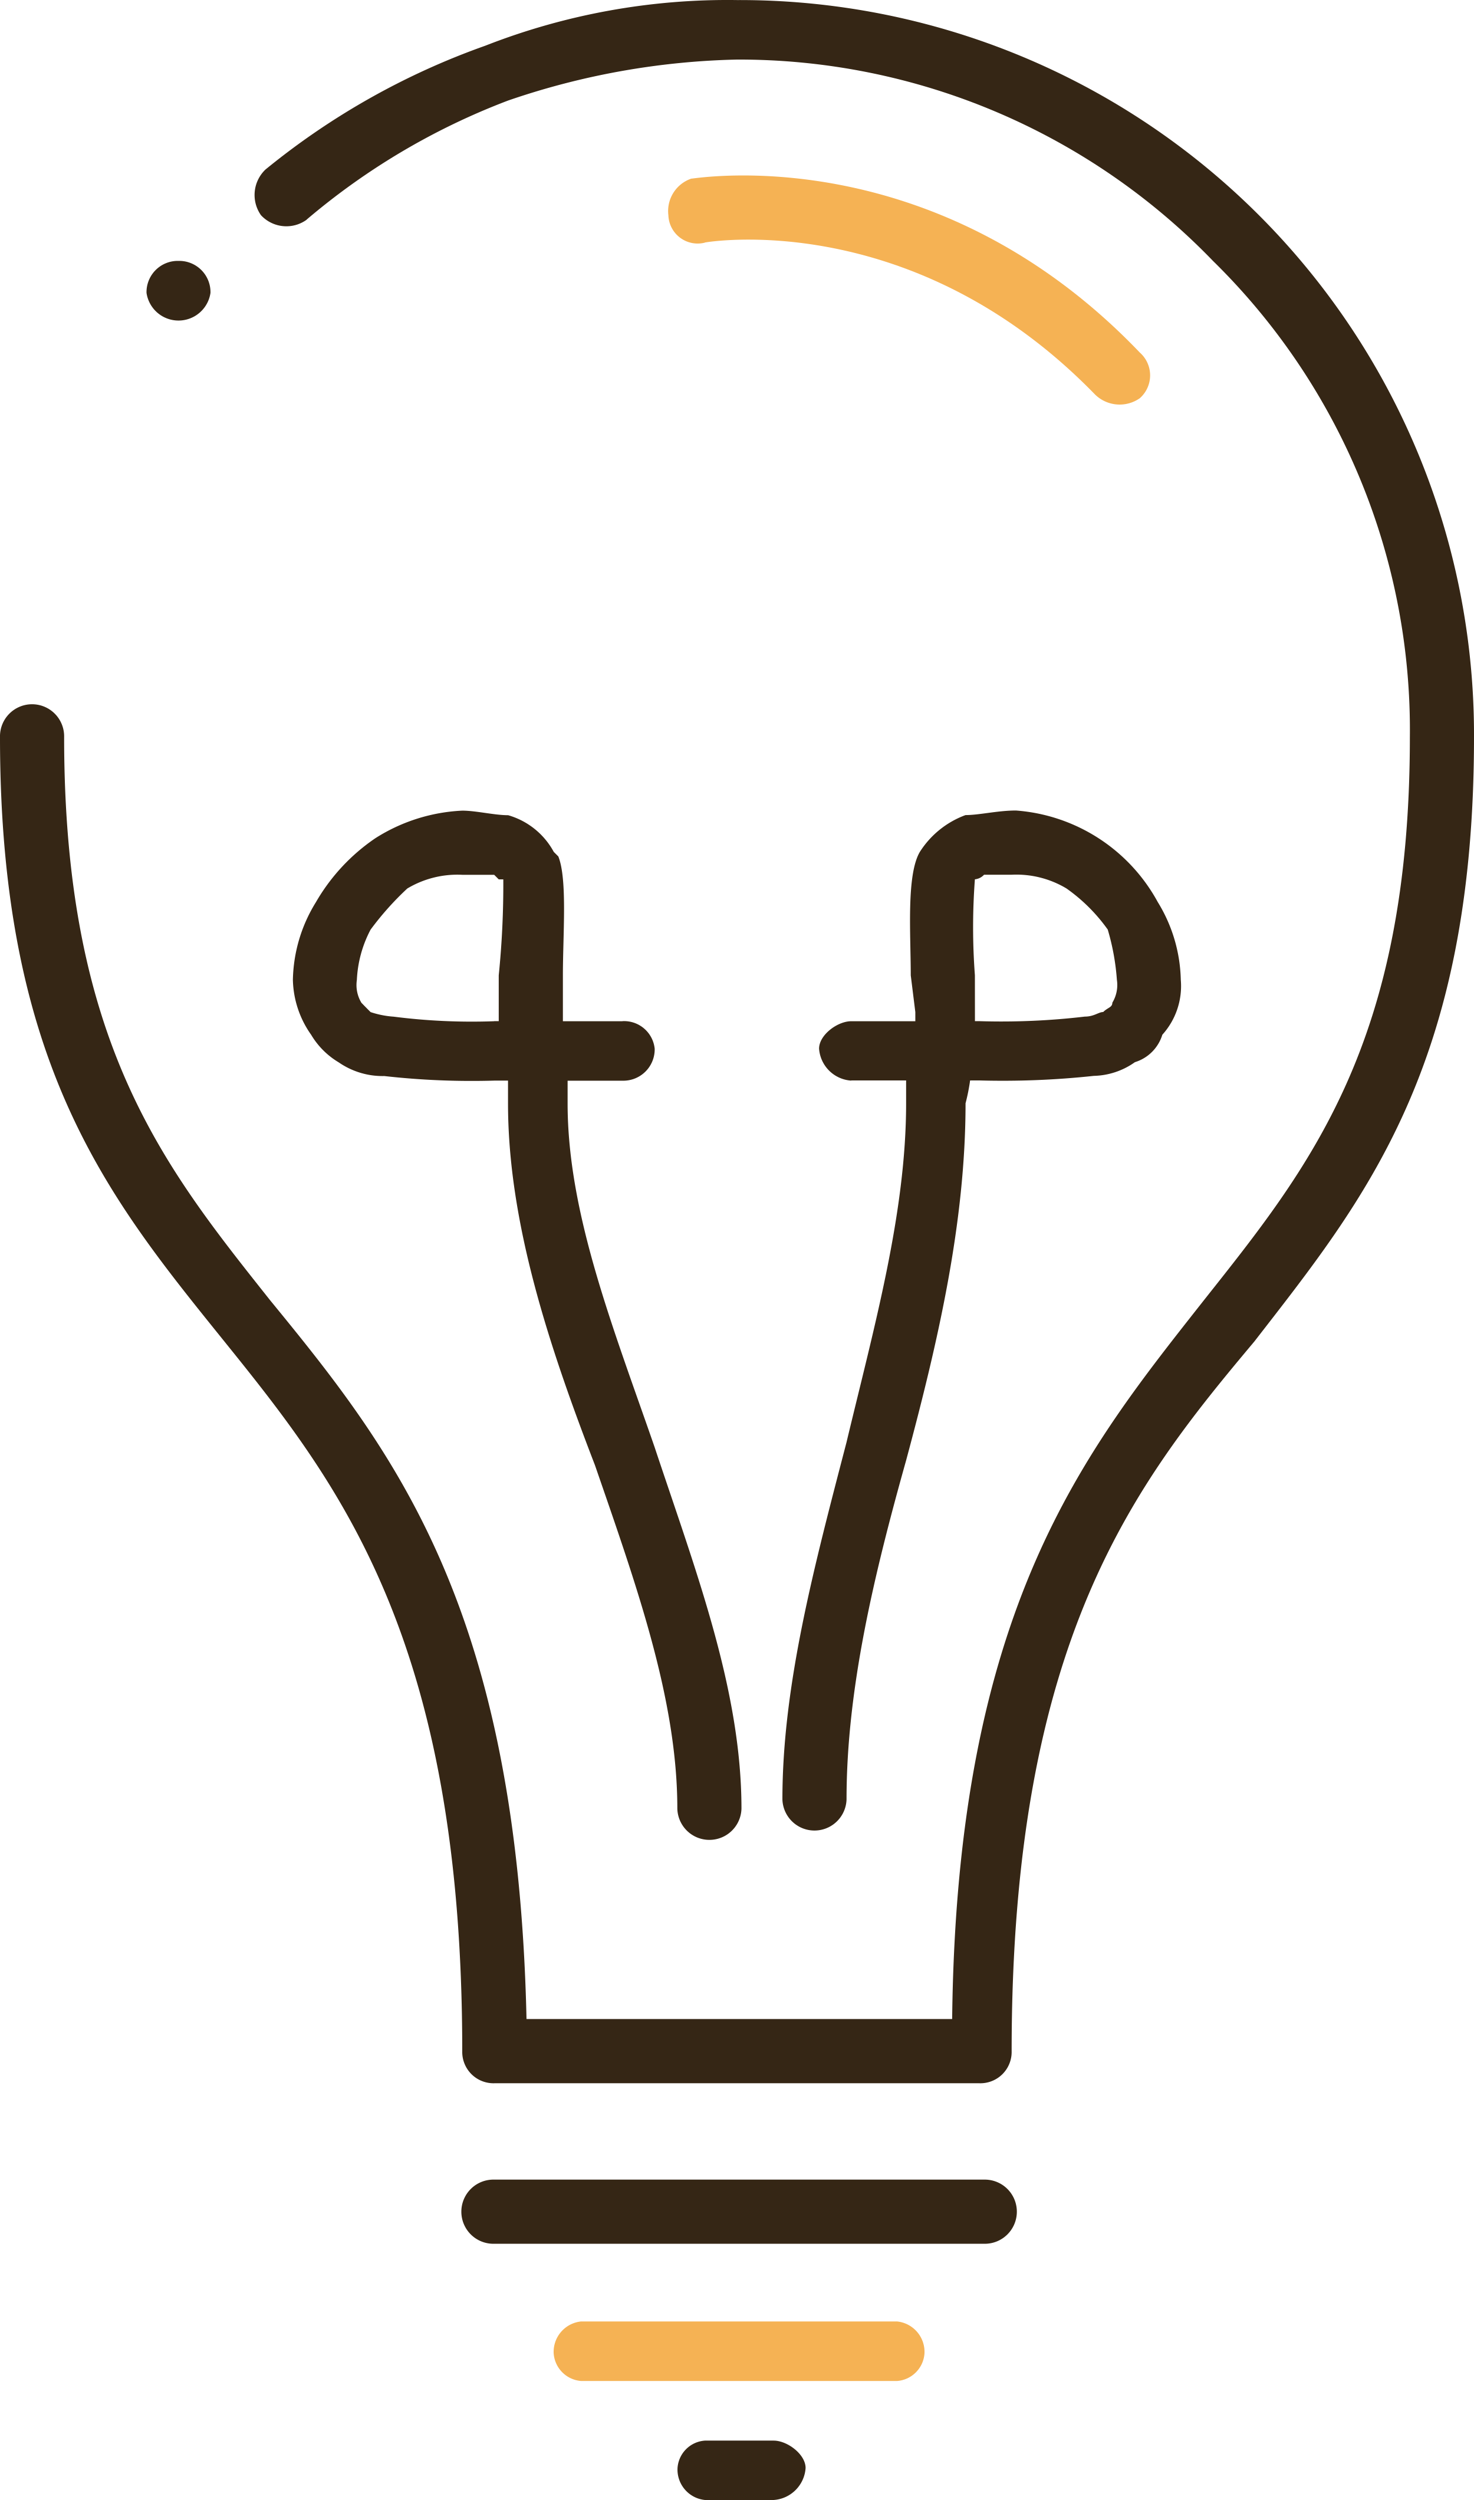
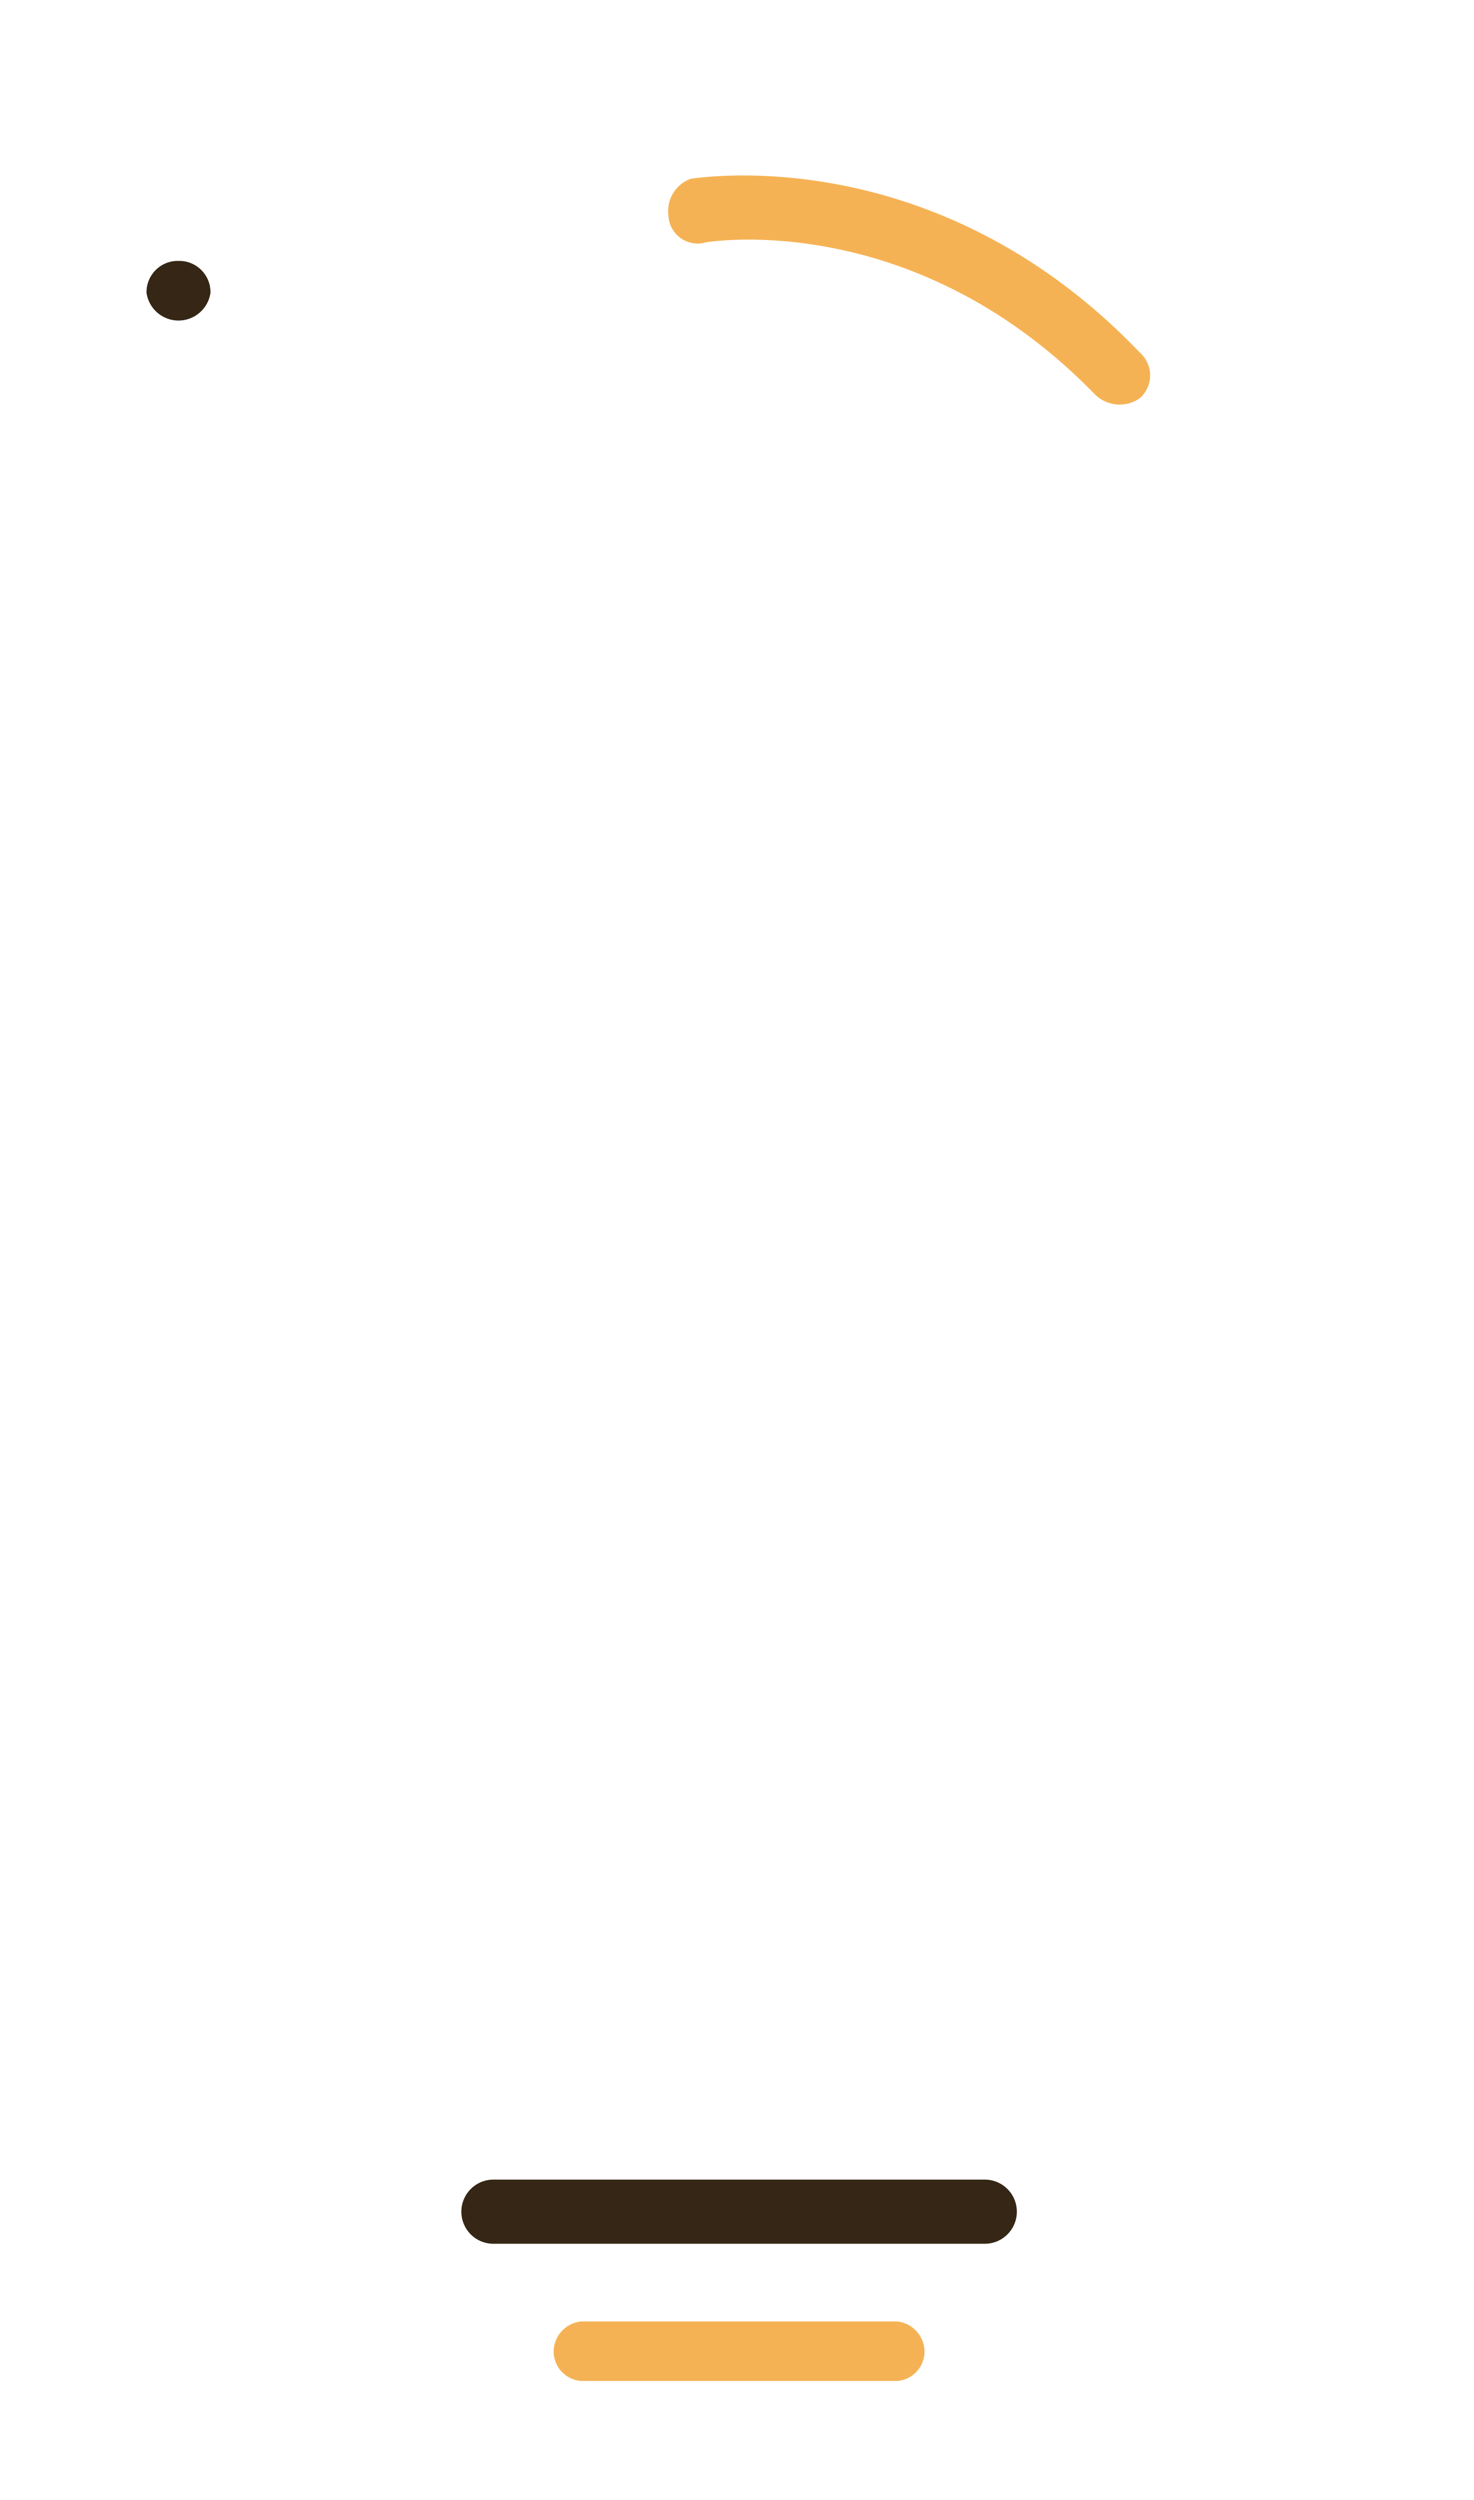
<svg xmlns="http://www.w3.org/2000/svg" id="Groupe_94" data-name="Groupe 94" width="67.825" height="115.004" viewBox="0 0 67.825 115.004">
  <path id="Tracé_95" data-name="Tracé 95" d="M98.139,139.891a1.371,1.371,0,0,1-1.269-1.269,1.406,1.406,0,0,1,1.269-1.471h14.524a1.406,1.406,0,0,1,1.269,1.471,1.365,1.365,0,0,1-1.269,1.269Z" transform="translate(-71.393 -30.361)" fill="#f5b254" />
  <path id="Tracé_97" data-name="Tracé 97" d="M105.322,13.452a1.347,1.347,0,0,1-1.682-1.261,1.575,1.575,0,0,1,1.052-1.682c.21,0,11.166-1.9,20.641,8a1.4,1.4,0,0,1,0,2.1,1.617,1.617,0,0,1-2.1-.21c-8.425-8.634-17.908-6.953-17.908-6.953Z" transform="translate(-72.885 -2.291)" fill="#f5b254" />
-   <path id="Tracé_93" data-name="Tracé 93" d="M78.258,10.106a1.593,1.593,0,0,1-2.1-.21,1.617,1.617,0,0,1,.207-2.1A33.869,33.869,0,0,1,86.48,2.1,30.573,30.573,0,0,1,98.067,0a33.788,33.788,0,0,1,33.908,33.908c0,15.167-5.053,21.28-10.107,27.8C116.387,68.237,110.7,75.4,110.7,94.359a1.439,1.439,0,0,1-1.48,1.471H86.9a1.439,1.439,0,0,1-1.48-1.471c0-18.957-5.684-26.125-10.947-32.655S64.15,49.068,64.15,33.908a1.476,1.476,0,1,1,2.951,0c0,14.116,4.633,19.792,9.476,25.9,5.692,6.953,11.375,14.116,11.8,33.068h19.586c.21-18.951,6.112-26.114,11.585-33.068,4.843-6.112,9.476-11.789,9.476-25.9A30.209,30.209,0,0,0,119.965,12a30.322,30.322,0,0,0-21.9-9.263A34.635,34.635,0,0,0,87.532,4.621,31.614,31.614,0,0,0,78.259,10.1Z" transform="translate(-64.15 0.003)" fill="#352615" />
  <path id="Tracé_94" data-name="Tracé 94" d="M92.94,131.722a1.476,1.476,0,1,1,0-2.951h22.532a1.476,1.476,0,1,1,0,2.951Z" transform="translate(-70.197 -28.505)" fill="#352615" />
-   <path id="Tracé_96" data-name="Tracé 96" d="M107.151,60.307a1.586,1.586,0,0,1-1.48-1.471c0-.631.849-1.261,1.48-1.261H110.1v-.421l-.21-1.689c0-1.892-.21-4.621.421-5.684a4.212,4.212,0,0,1,2.1-1.689c.631,0,1.48-.21,2.32-.21a8.111,8.111,0,0,1,6.525,4.212,7.1,7.1,0,0,1,1.059,3.573,3.342,3.342,0,0,1-.849,2.53,1.9,1.9,0,0,1-1.261,1.261,3.4,3.4,0,0,1-1.892.631,39.179,39.179,0,0,1-5.271.21h-.421a9.1,9.1,0,0,1-.21,1.052c0,5.481-1.261,10.947-2.735,16.428-1.48,5.271-2.741,10.535-2.741,15.588a1.476,1.476,0,0,1-2.951,0c0-5.264,1.471-10.737,2.951-16.428,1.261-5.271,2.741-10.527,2.741-15.588V60.3h-2.529Zm5.692-2.735h.21a32.852,32.852,0,0,0,4.85-.21c.421,0,.631-.21.841-.21.21-.21.421-.21.421-.428a1.575,1.575,0,0,0,.21-1.052,10.844,10.844,0,0,0-.421-2.313,7.931,7.931,0,0,0-1.9-1.892,4.484,4.484,0,0,0-2.523-.631h-1.269a.651.651,0,0,1-.421.21,29.519,29.519,0,0,0,0,4.415Zm-16.222,0a1.415,1.415,0,0,1,1.486,1.268,1.443,1.443,0,0,1-1.48,1.471H94.1v1.047c0,5.061,2.1,10.317,4,15.8,1.892,5.692,4,11.166,4,16.639a1.476,1.476,0,0,1-2.951,0c0-5.053-1.9-10.317-3.791-15.8-2.11-5.47-4-11.166-4-16.639V60.307h-.631a35.943,35.943,0,0,1-5.061-.21,3.552,3.552,0,0,1-2.1-.631A3.645,3.645,0,0,1,82.3,58.2a4.535,4.535,0,0,1-.841-2.53A7.019,7.019,0,0,1,82.518,52.1a8.976,8.976,0,0,1,2.735-2.943,8.14,8.14,0,0,1,4-1.269c.631,0,1.48.21,2.11.21a3.477,3.477,0,0,1,2.1,1.687l.21.21c.421,1.052.21,3.574.21,5.47v2.11h2.741Zm-5.9,0h.21V55.464a41.437,41.437,0,0,0,.21-4.415h-.21l-.21-.21H89.246a4.484,4.484,0,0,0-2.523.631,13.687,13.687,0,0,0-1.689,1.892,5.481,5.481,0,0,0-.631,2.313,1.575,1.575,0,0,0,.21,1.052q.21.218.421.428a4.281,4.281,0,0,0,1.059.21,28.366,28.366,0,0,0,4.633.21Z" transform="translate(-67.982 -10.597)" fill="#352615" />
-   <path id="Tracé_98" data-name="Tracé 98" d="M105.451,146.923a1.406,1.406,0,0,1-1.261-1.471,1.356,1.356,0,0,1,1.261-1.261h3.161c.631,0,1.471.631,1.471,1.261a1.58,1.58,0,0,1-1.471,1.471Z" transform="translate(-73.014 -31.919)" fill="#352615" />
  <path id="Tracé_99" data-name="Tracé 99" d="M74.281,15.41a1.437,1.437,0,0,1,1.471,1.471,1.487,1.487,0,0,1-2.943,0A1.437,1.437,0,0,1,74.28,15.41Z" transform="translate(-66.067 -3.408)" fill="#352615" fill-rule="evenodd" />
</svg>